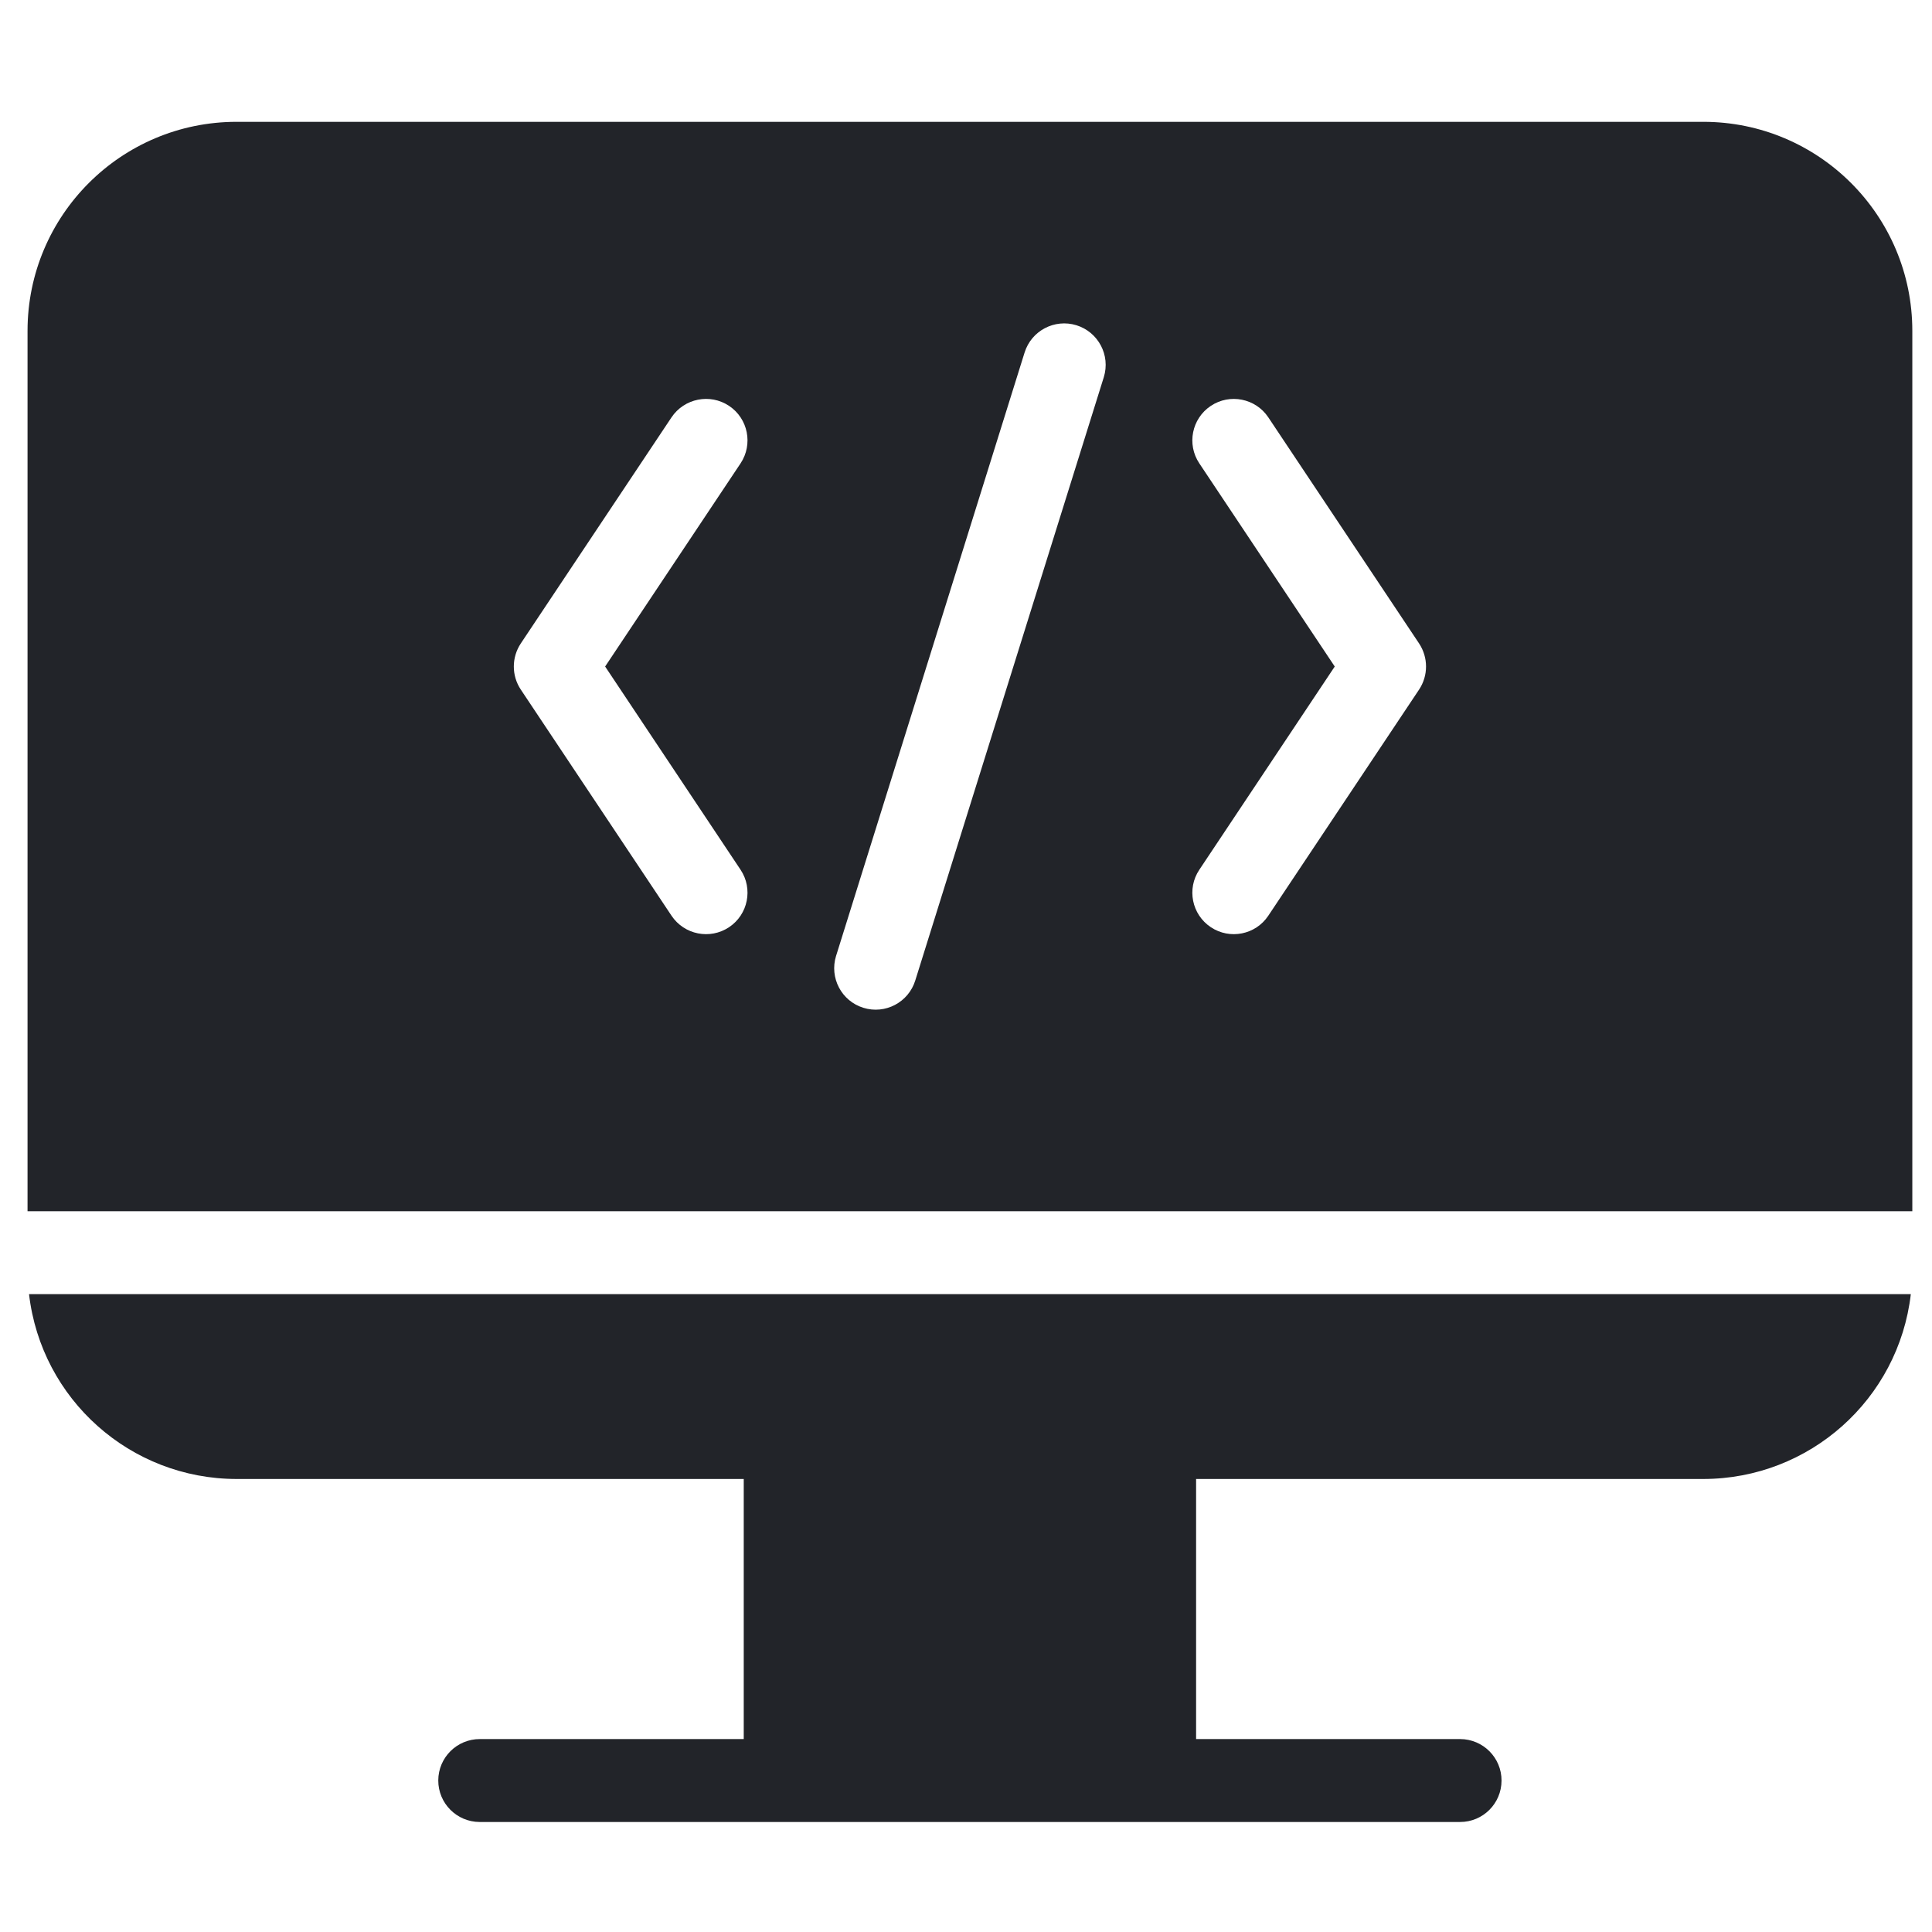
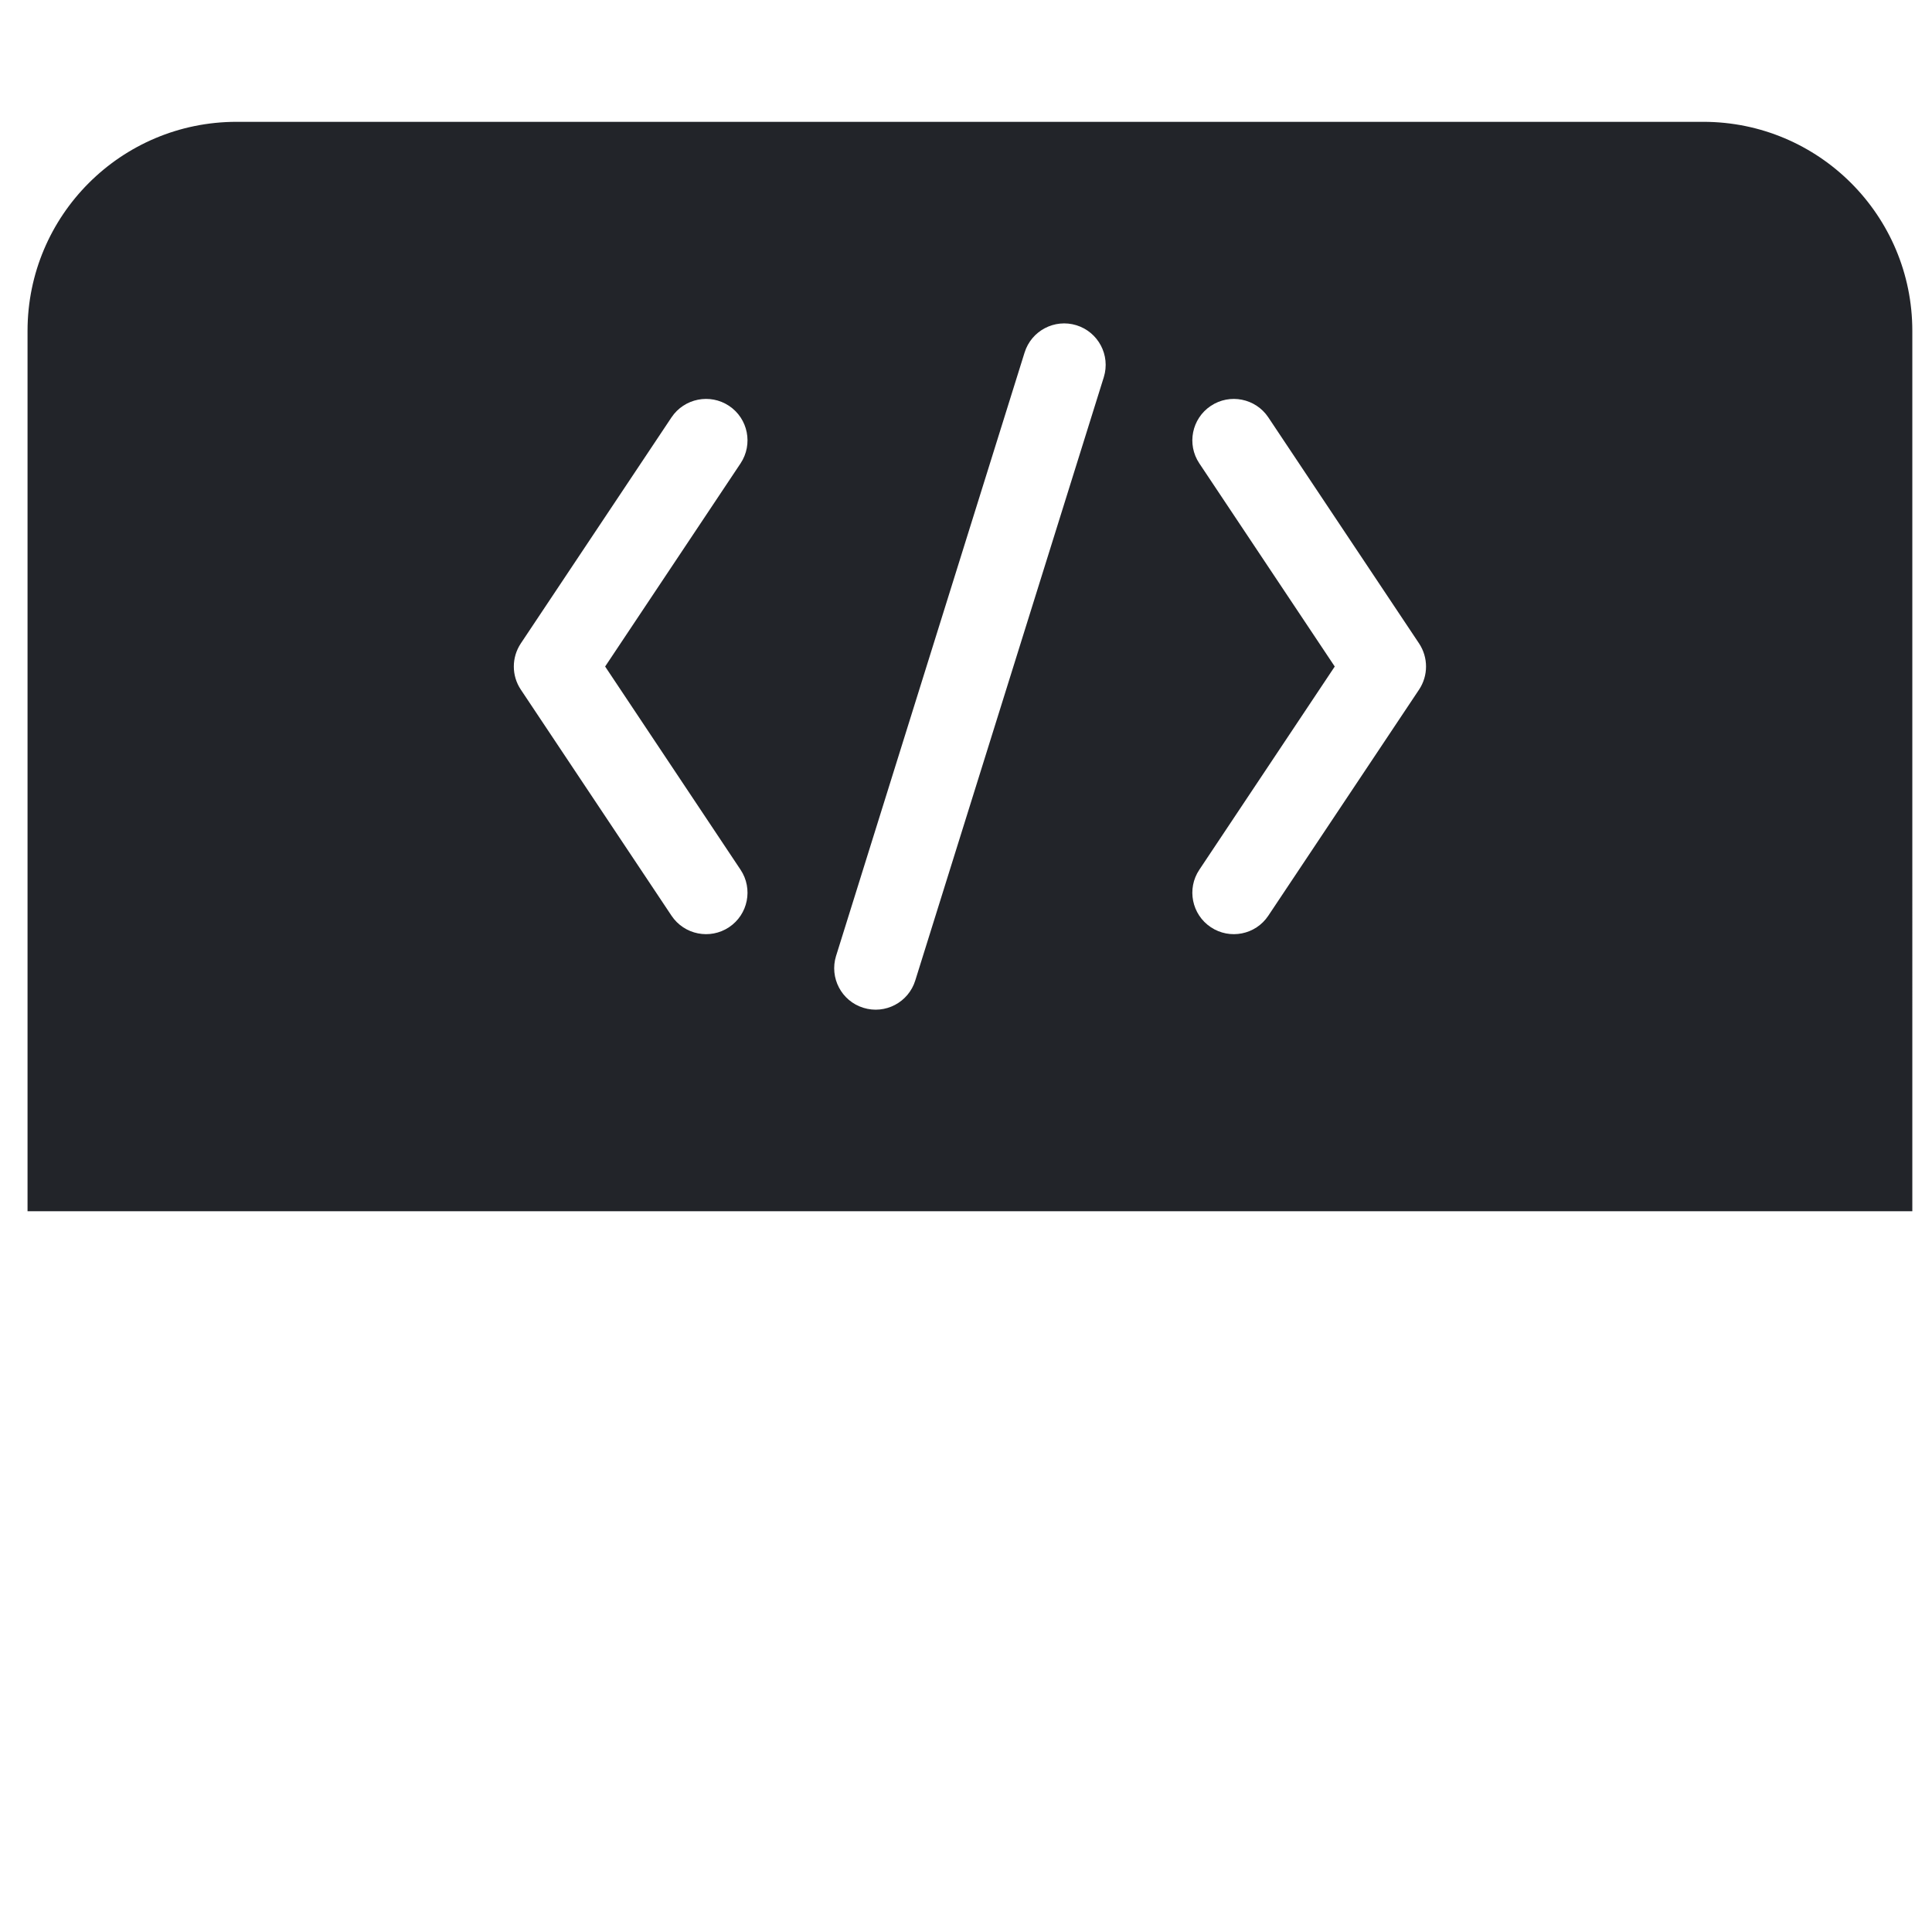
<svg xmlns="http://www.w3.org/2000/svg" version="1.1" id="Layer_1" x="0px" y="0px" width="500px" height="500px" viewBox="0 0 500 500" enable-background="new 0 0 500 500" xml:space="preserve">
  <g id="Coding_1_">
-     <path fill="#222429" d="M61.234,382.76h131.245v67.309h-68.285c-5.933-0.015-10.751,4.772-10.771,10.699   c-0.017,5.919,4.777,10.74,10.703,10.761c0.021,0,0.041,0,0.068,0H377.85c5.919,0.017,10.73-4.764,10.747-10.71   c0.017-5.923-4.774-10.724-10.693-10.75c0,0-0.047,0-0.054,0h-68.3V382.76h131.255c27.449-0.017,50.542-20.565,53.714-47.836H7.513   C10.689,362.194,33.782,382.743,61.234,382.76z" />
    <path fill="#222429" d="M440.805,31.528H61.234c-29.887,0-54.108,24.225-54.108,54.11v227.827h487.781V85.639   C494.913,55.753,470.693,31.528,440.805,31.528L440.805,31.528z M191.656,225.088c3.278,4.915,1.955,11.583-2.973,14.868   c-4.921,3.284-11.595,1.963-14.894-2.97l0,0l-39.016-58.534c-2.397-3.601-2.397-8.294,0-11.917l39.016-58.53   c3.298-4.916,9.972-6.25,14.894-2.965c4.928,3.284,6.251,9.947,2.973,14.88l-35.048,52.574L191.656,225.088z M285.652,97.648   l-48.78,156.096c-1.756,5.665-7.768,8.837-13.433,7.074c-5.658-1.745-8.82-7.76-7.071-13.42c0.014-0.014,0.014-0.038,0.021-0.055   L265.16,91.246c1.76-5.662,7.765-8.817,13.427-7.07c5.654,1.759,8.83,7.754,7.081,13.418   C285.661,97.61,285.661,97.631,285.652,97.648z M367.263,178.453l-39.029,58.534c-3.282,4.933-9.955,6.253-14.877,2.97   c-4.928-3.285-6.271-9.953-2.973-14.868l35.047-52.594l-35.047-52.574c-3.299-4.934-1.955-11.597,2.973-14.88   c4.922-3.285,11.595-1.951,14.877,2.965l39.029,58.53C369.653,170.159,369.653,174.852,367.263,178.453L367.263,178.453z" />
  </g>
</svg>